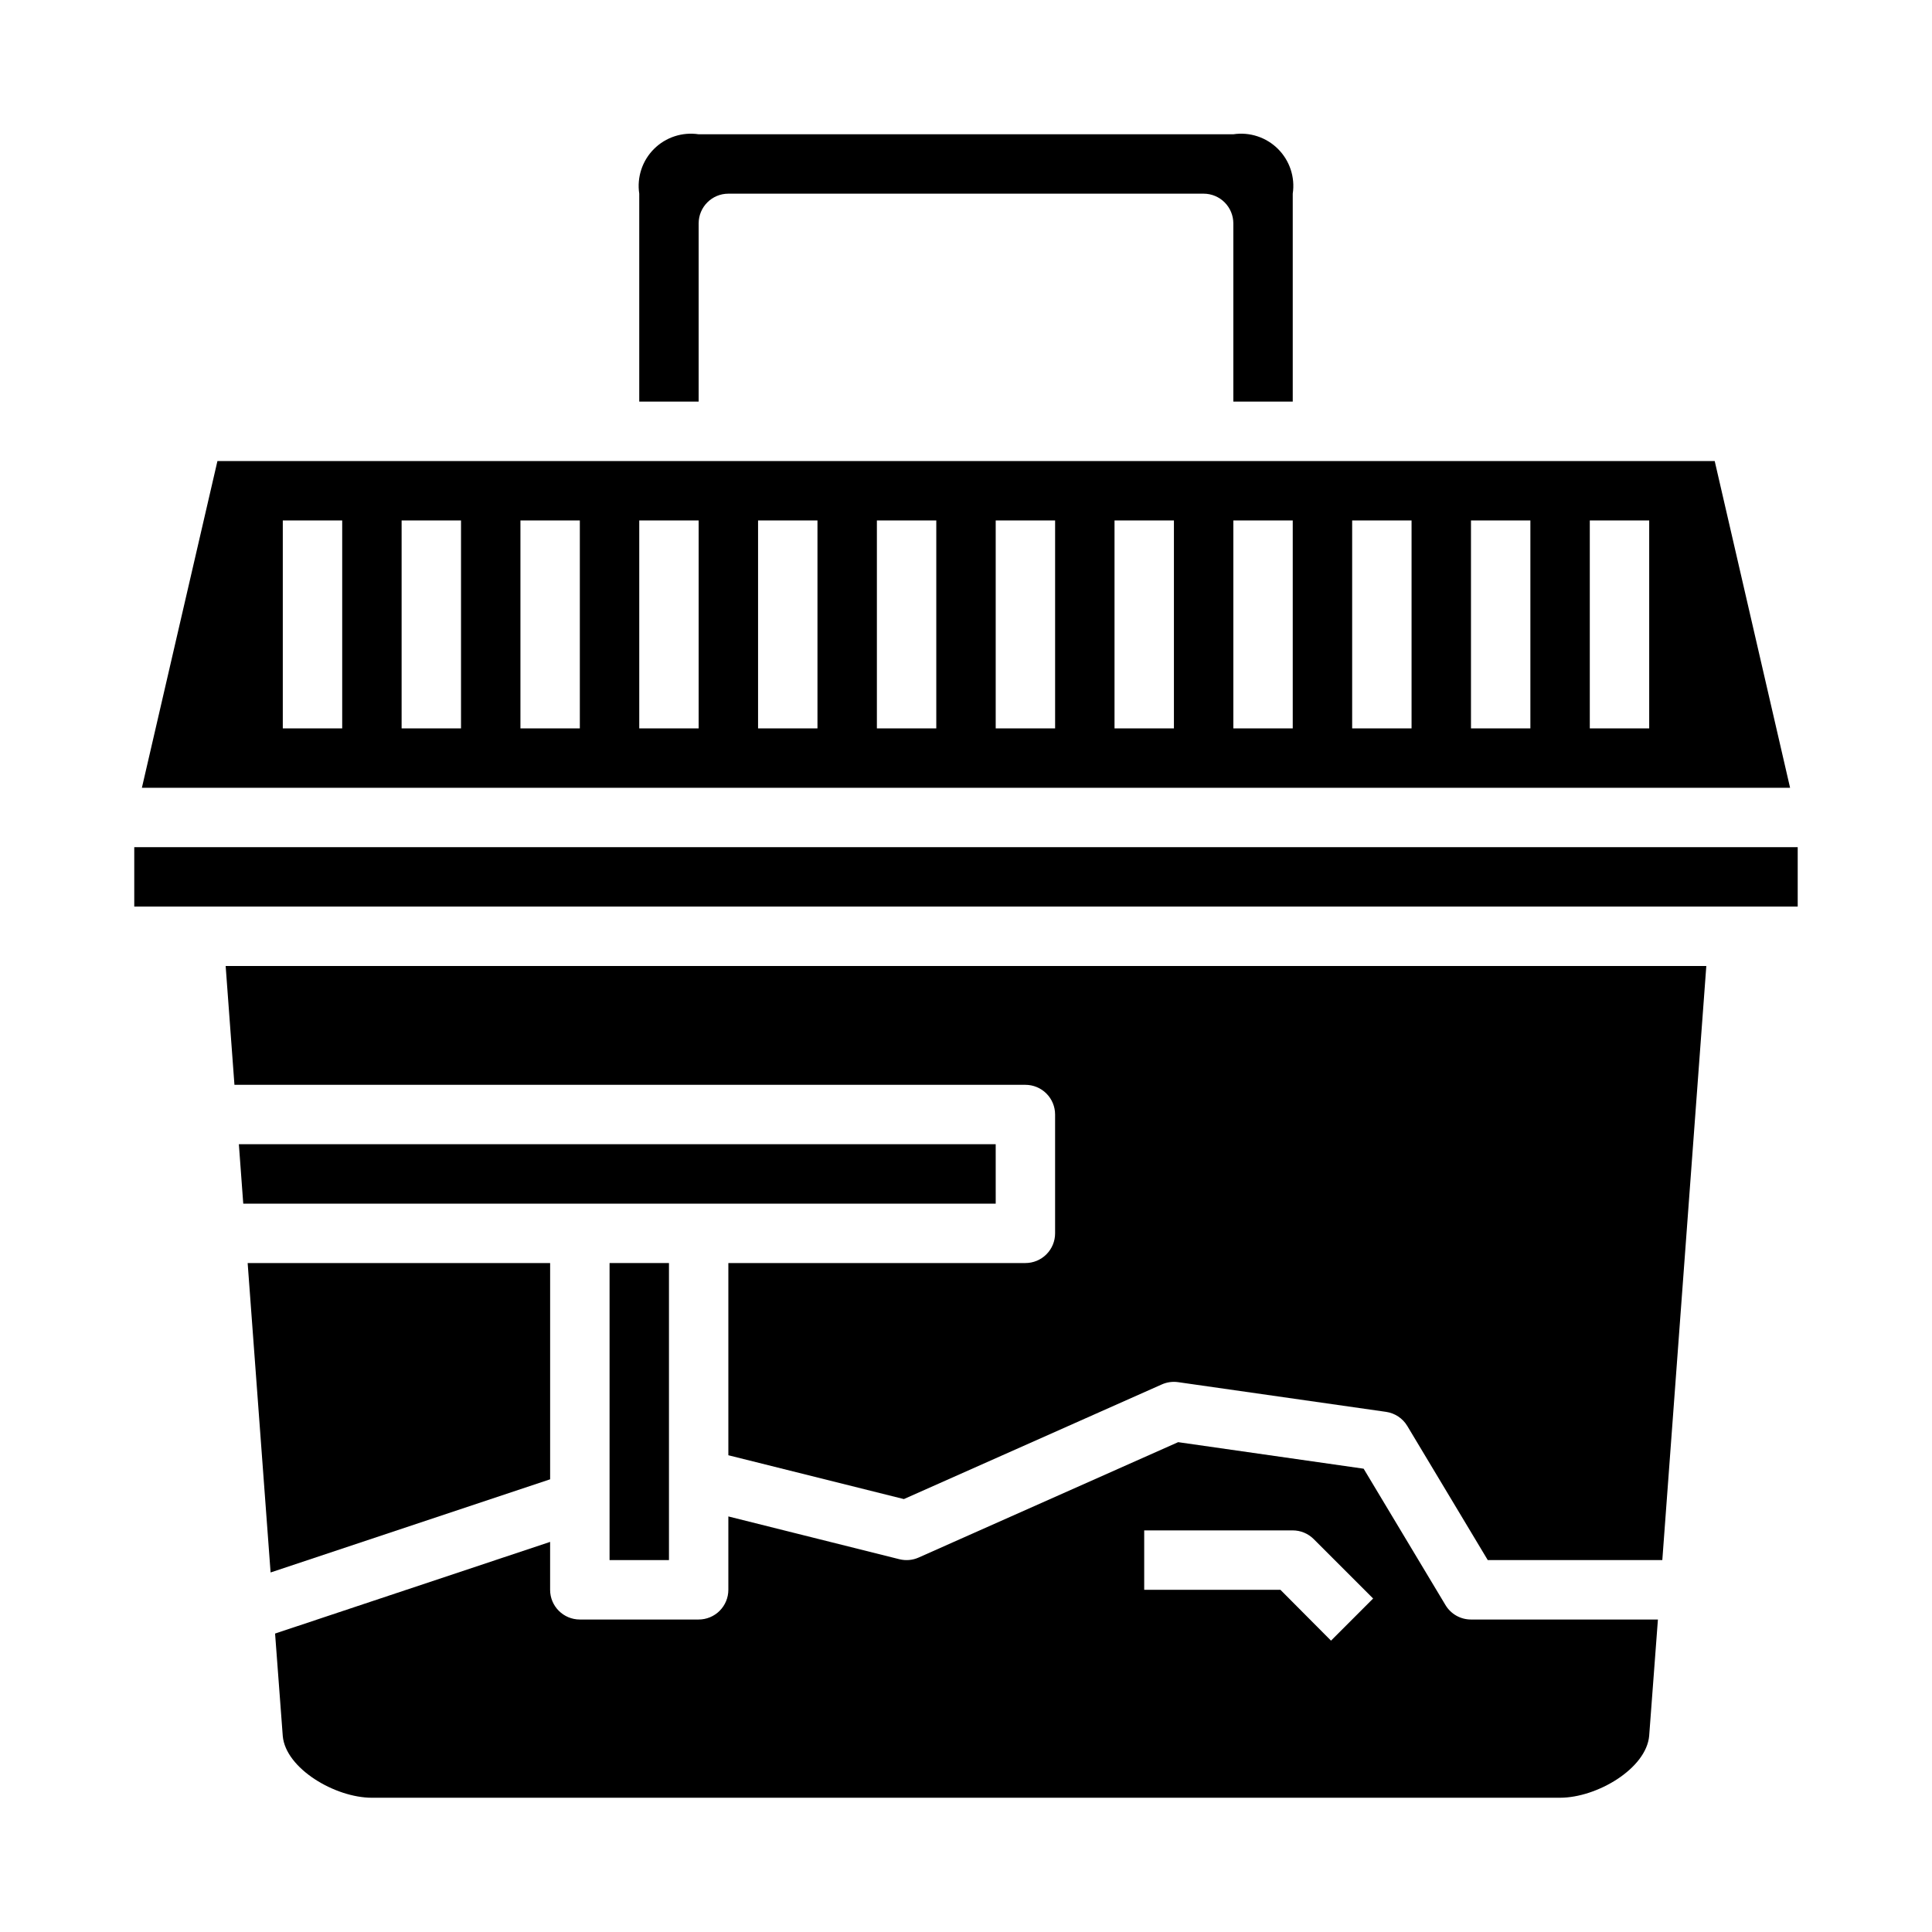
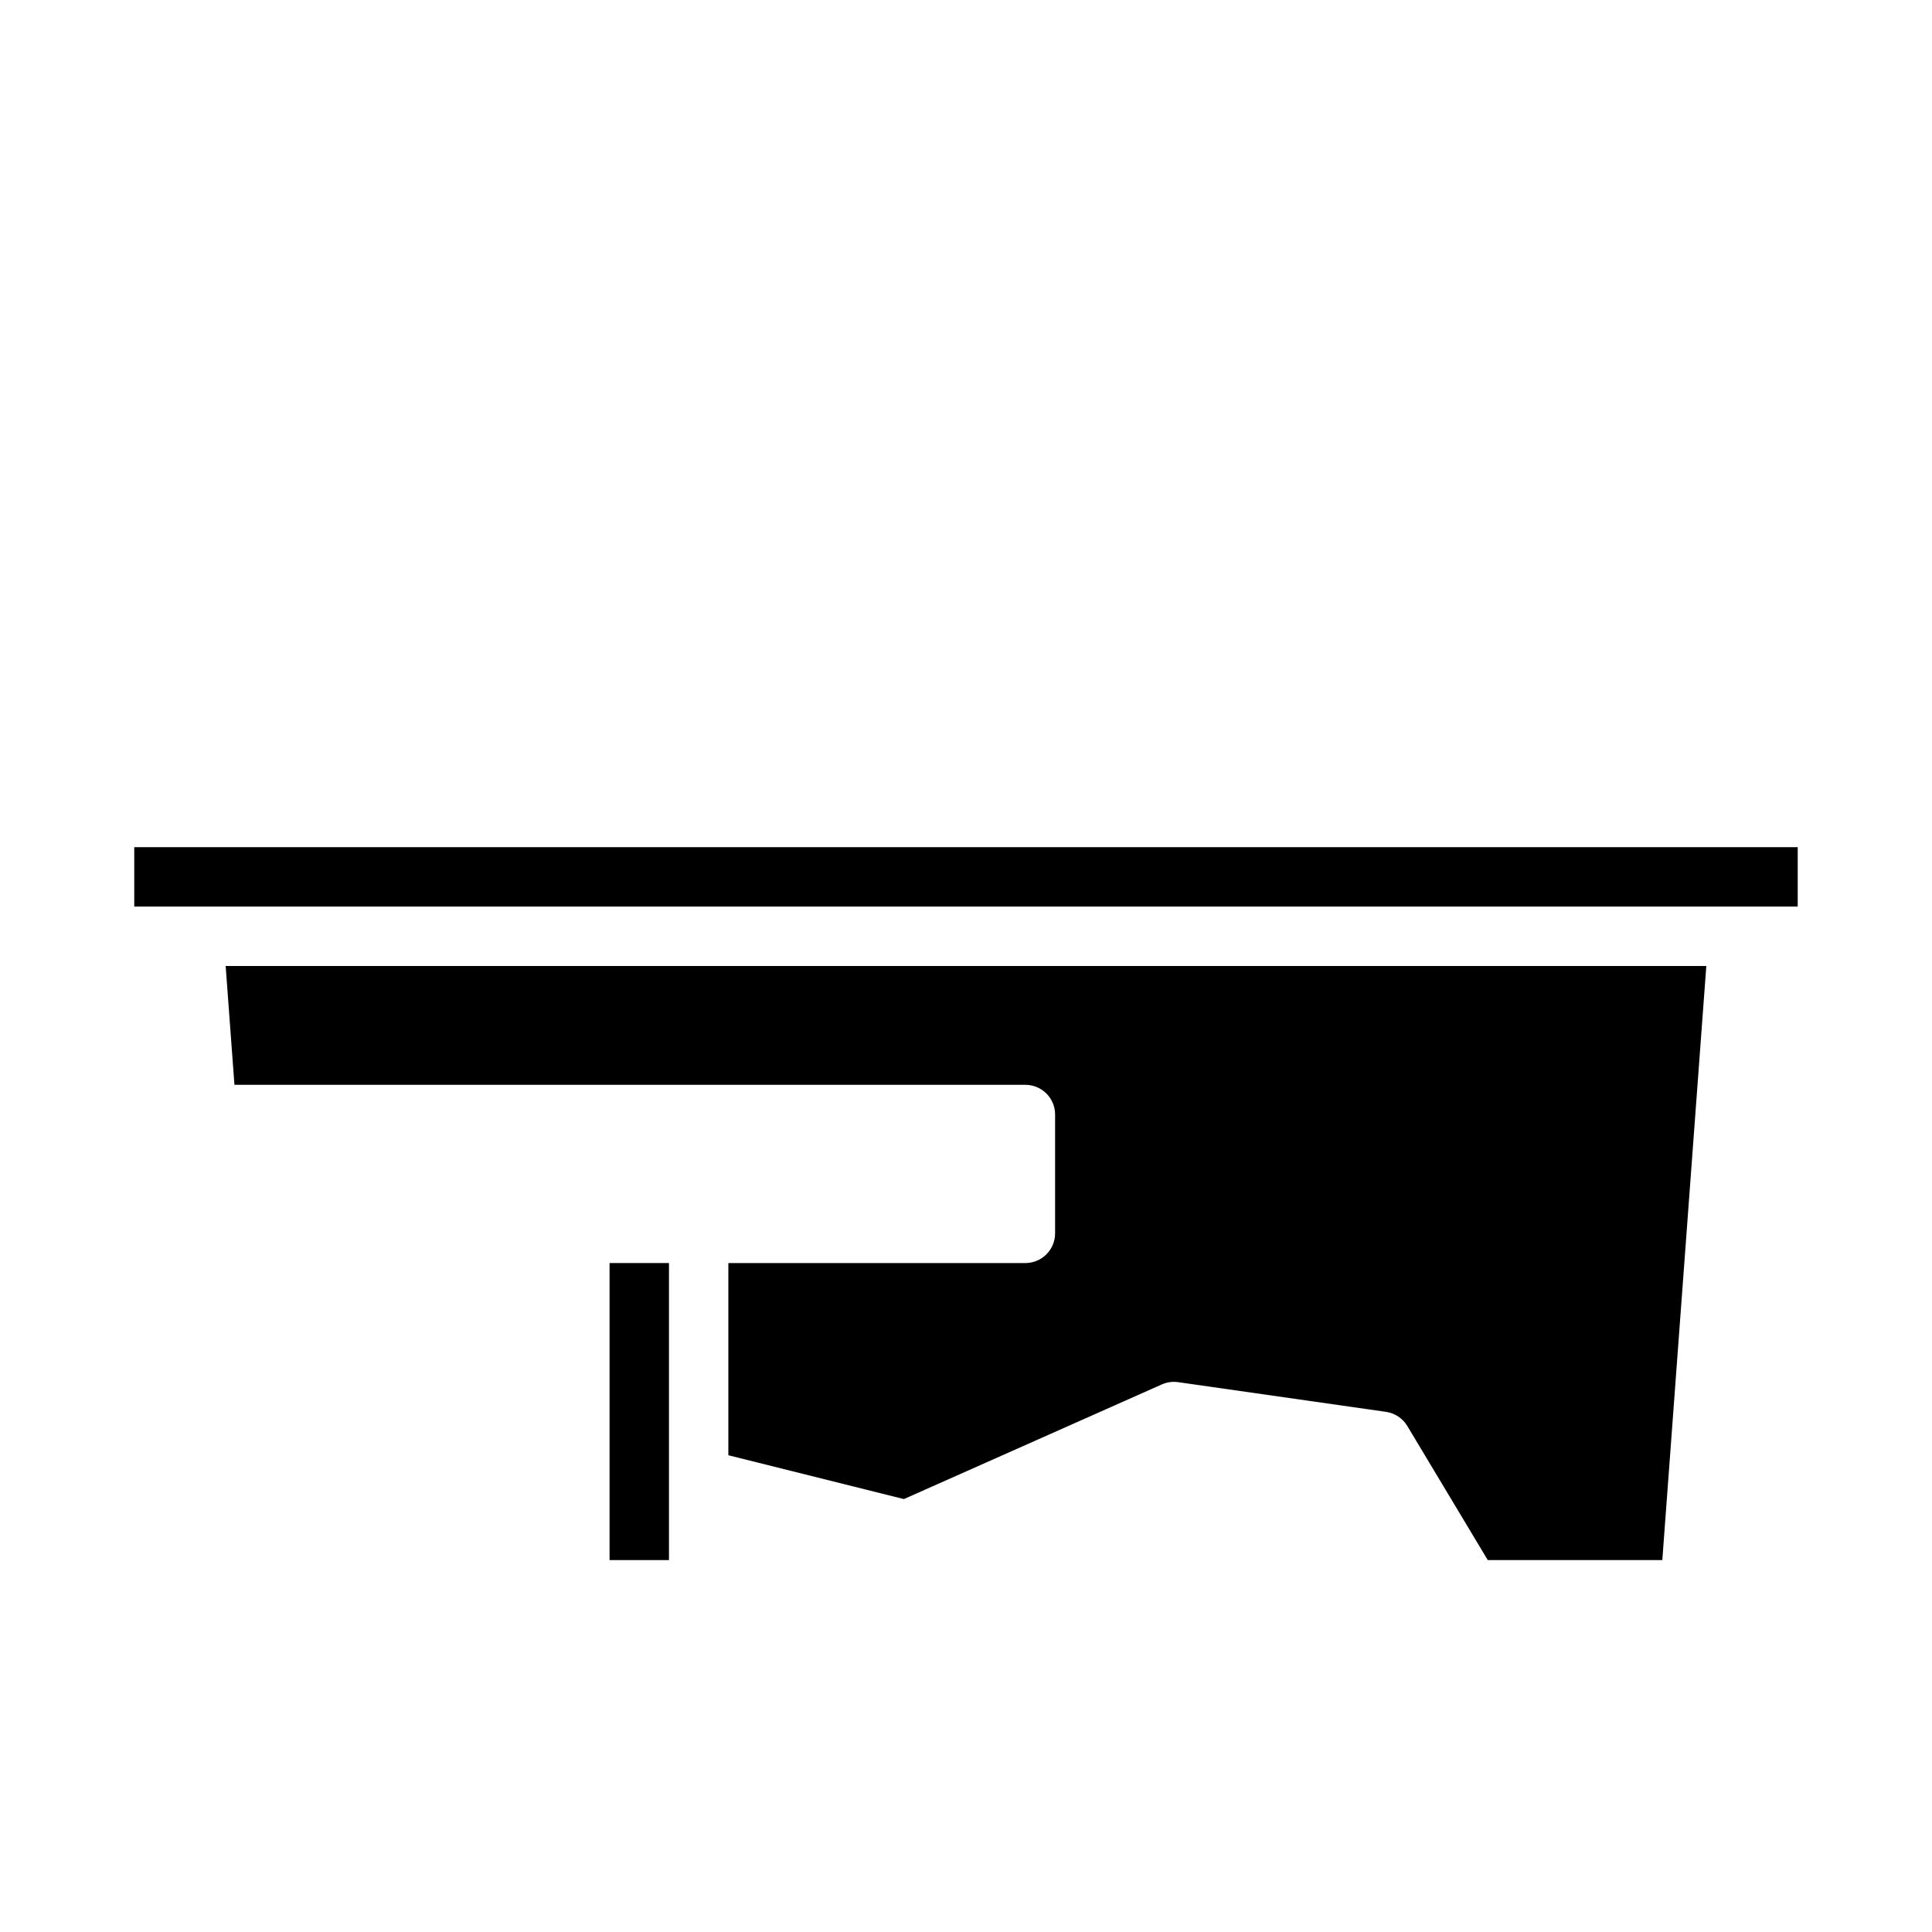
<svg xmlns="http://www.w3.org/2000/svg" fill="#000000" width="800px" height="800px" version="1.1" viewBox="144 144 512 512">
  <g>
-     <path d="m289.79 536.03v-57.309h-80.16l6.078 81.996z" />
    <path d="m305.54 478.72h15.742v78.719h-15.742z" />
-     <path d="m407.87 447.23h-200.57l1.164 15.746h199.41z" />
-     <path d="m618.39 352.77-19.977-86.59h-396.79l-20.02 86.59zm-53.078-70.848h15.742v55.105h-15.742zm-31.488 0h15.742v55.105h-15.742zm-31.488 0h15.742v55.105h-15.742zm-31.488 0h15.742v55.105h-15.742zm-31.488 0h15.742v55.105h-15.742zm-31.488 0h15.742v55.105h-15.742zm-31.488 0h15.742v55.105h-15.742zm-31.488 0h15.742v55.105h-15.742zm-31.488 0h15.742v55.105h-15.742zm-31.488 0h15.742v55.105h-15.742zm-31.488 0h15.742v55.105h-15.742zm-31.488 0h15.742v55.105h-15.742z" />
    <path d="m206.13 431.49h209.61c2.09 0 4.09 0.828 5.566 2.305 1.477 1.477 2.305 3.477 2.305 5.566v31.488c0 2.086-0.828 4.09-2.305 5.566-1.477 1.477-3.477 2.305-5.566 2.305h-78.719v50.934l46.516 11.617 68.367-30.387c1.352-0.602 2.848-0.809 4.312-0.598l55.105 7.871c2.344 0.34 4.41 1.711 5.629 3.742l21.324 35.539h46.258l11.66-157.44-392.39 0.004z" />
-     <path d="m486.59 250.43v-55.105c0.656-4.34-0.793-8.738-3.898-11.844-3.106-3.106-7.5-4.551-11.844-3.898h-141.7c-4.34-0.652-8.738 0.793-11.844 3.898-3.106 3.106-4.551 7.504-3.898 11.844v55.105h15.742v-47.23c0-4.348 3.527-7.875 7.875-7.875h125.95c2.086 0 4.09 0.832 5.566 2.309 1.473 1.477 2.305 3.477 2.305 5.566v47.23z" />
    <path d="m179.58 368.51h440.83v15.742h-440.83z" />
-     <path d="m581.05 603.98 2.316-30.793h-49.547c-2.766 0-5.324-1.449-6.746-3.82l-21.695-36.148-49.152-7.031-68.777 30.574-0.004 0.004c-1.605 0.715-3.402 0.867-5.109 0.441l-45.316-11.336v19.445c0 2.086-0.832 4.09-2.309 5.566-1.473 1.477-3.477 2.305-5.566 2.305h-31.484c-4.348 0-7.875-3.523-7.875-7.871v-12.699l-72.887 24.293 2.039 27.184c0.789 8.59 13.855 16.328 23.617 16.328l314.88-0.004c9.785 0 22.879-7.738 23.617-16.438zm-84.316-25.191-13.406-13.473h-36.102v-15.746h39.359c2.09 0 4.09 0.832 5.566 2.309l15.742 15.742z" />
  </g>
</svg>